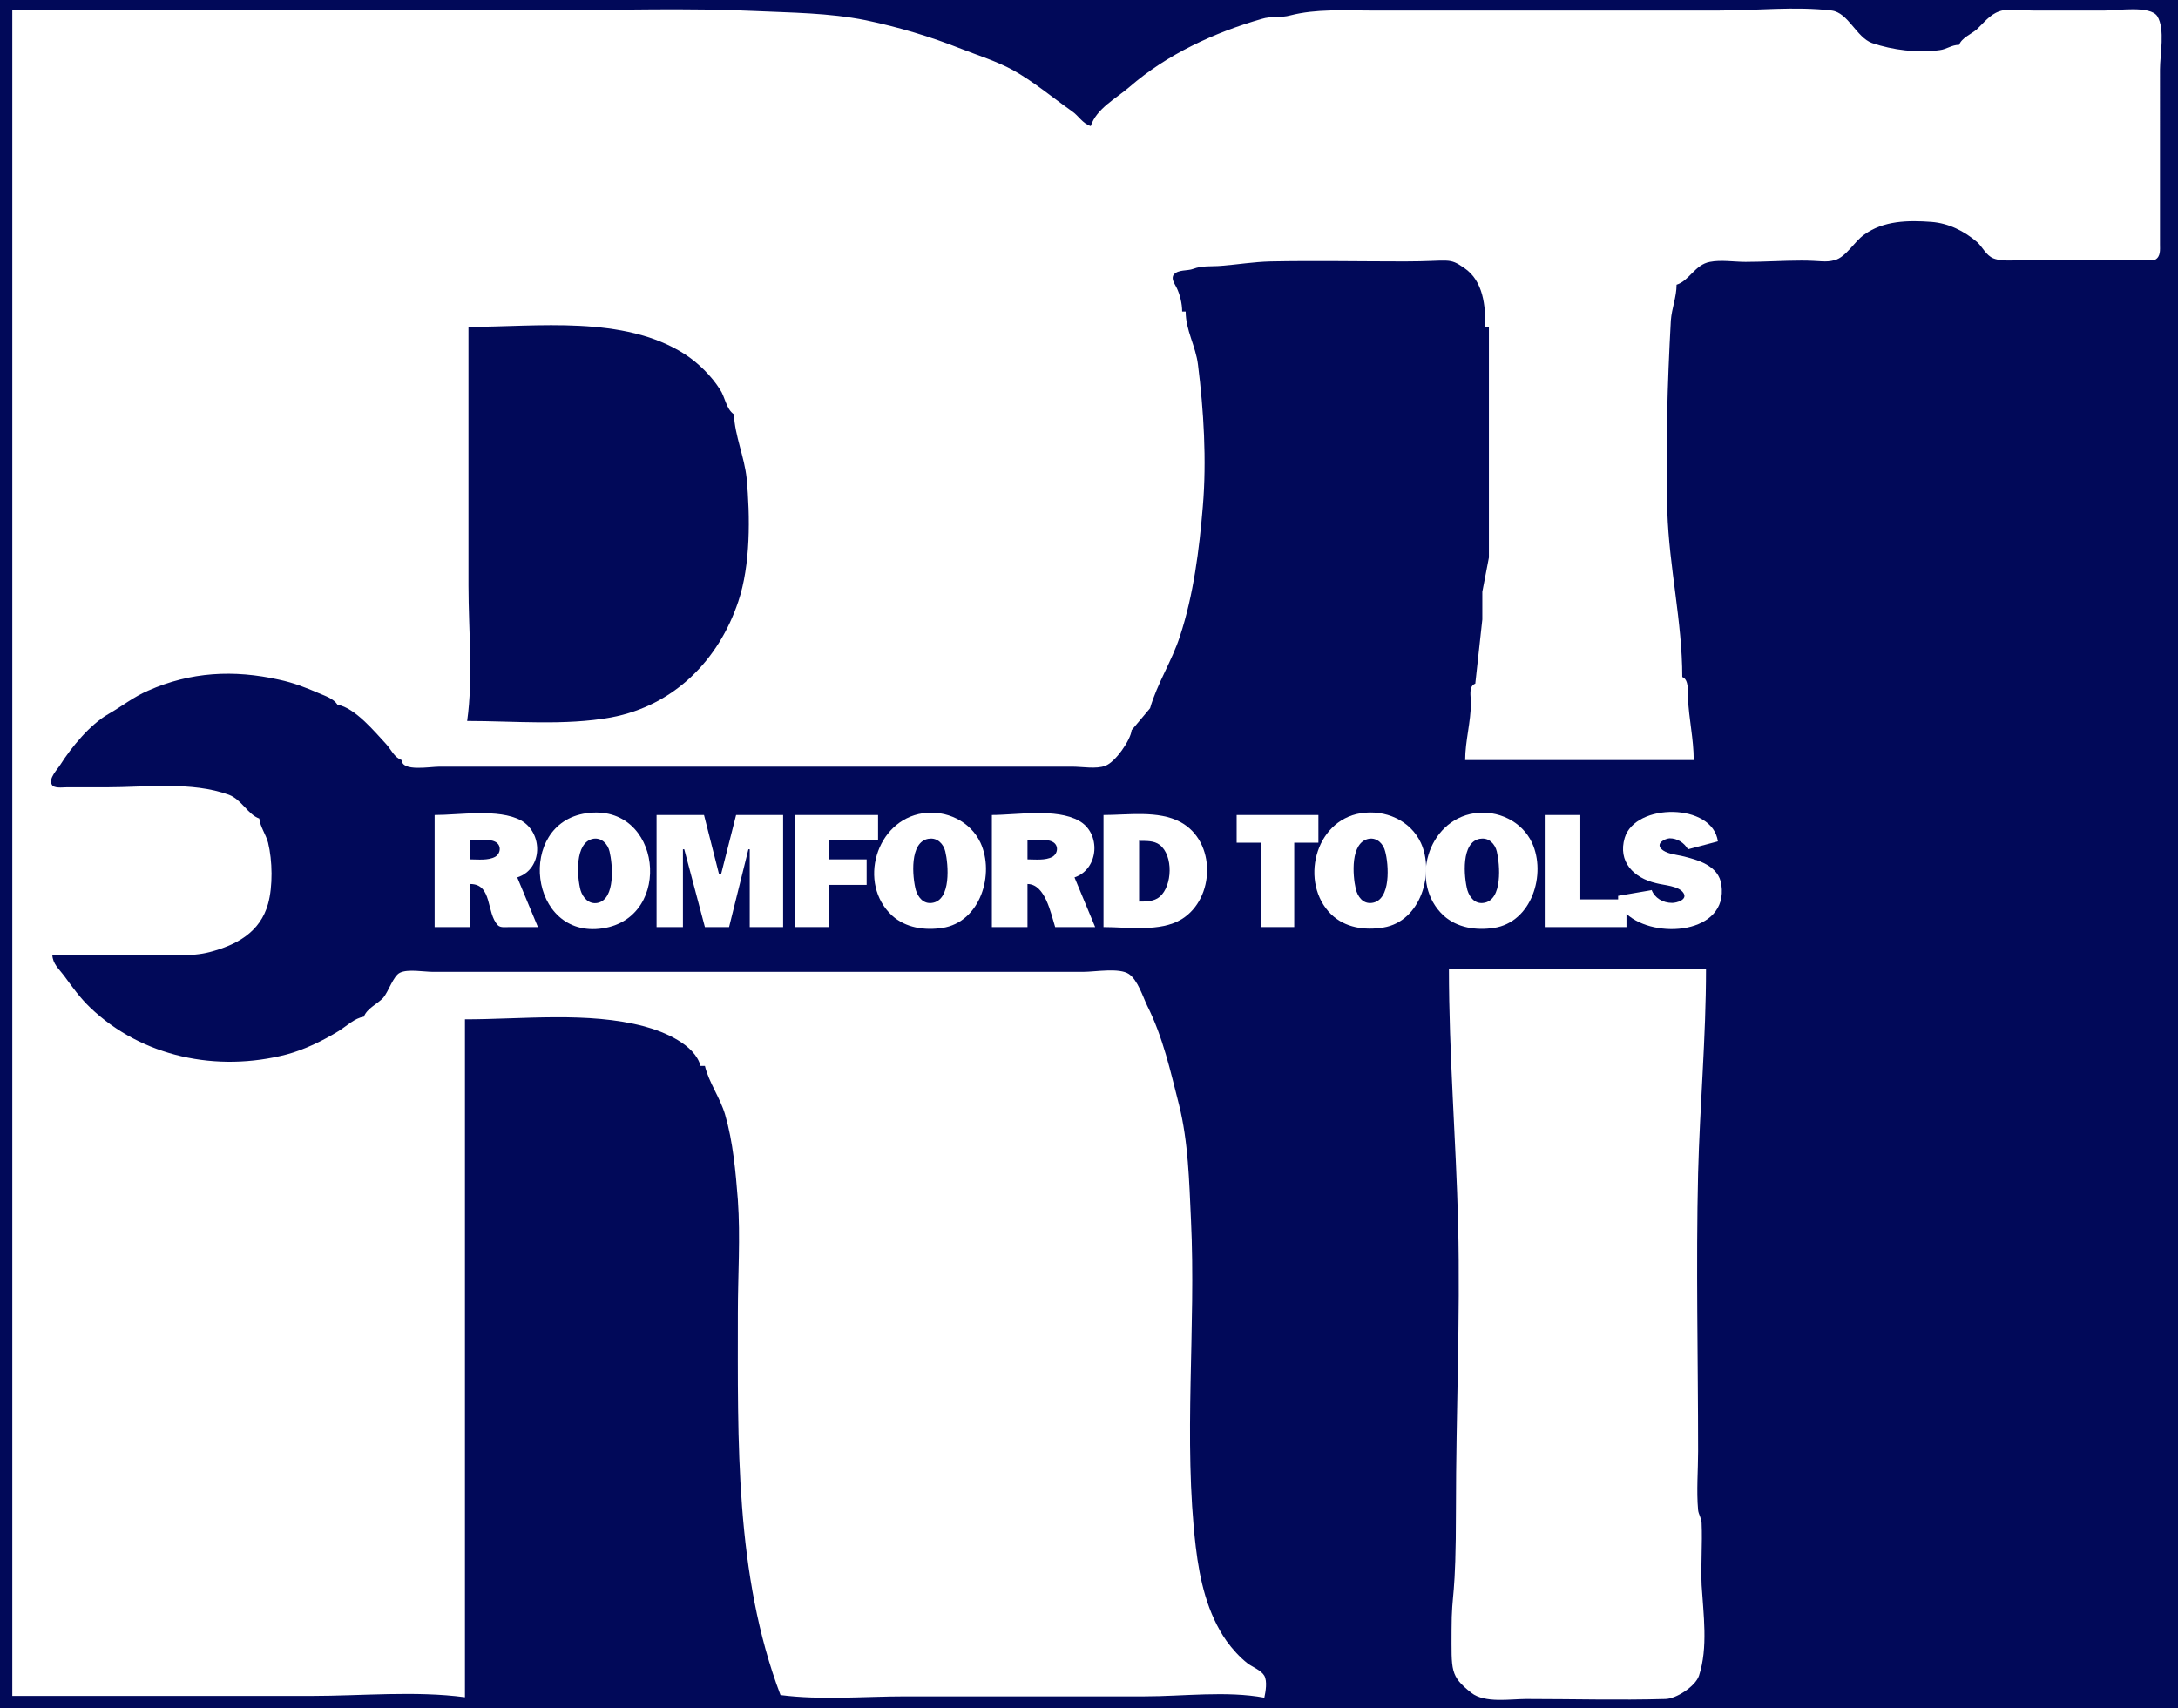
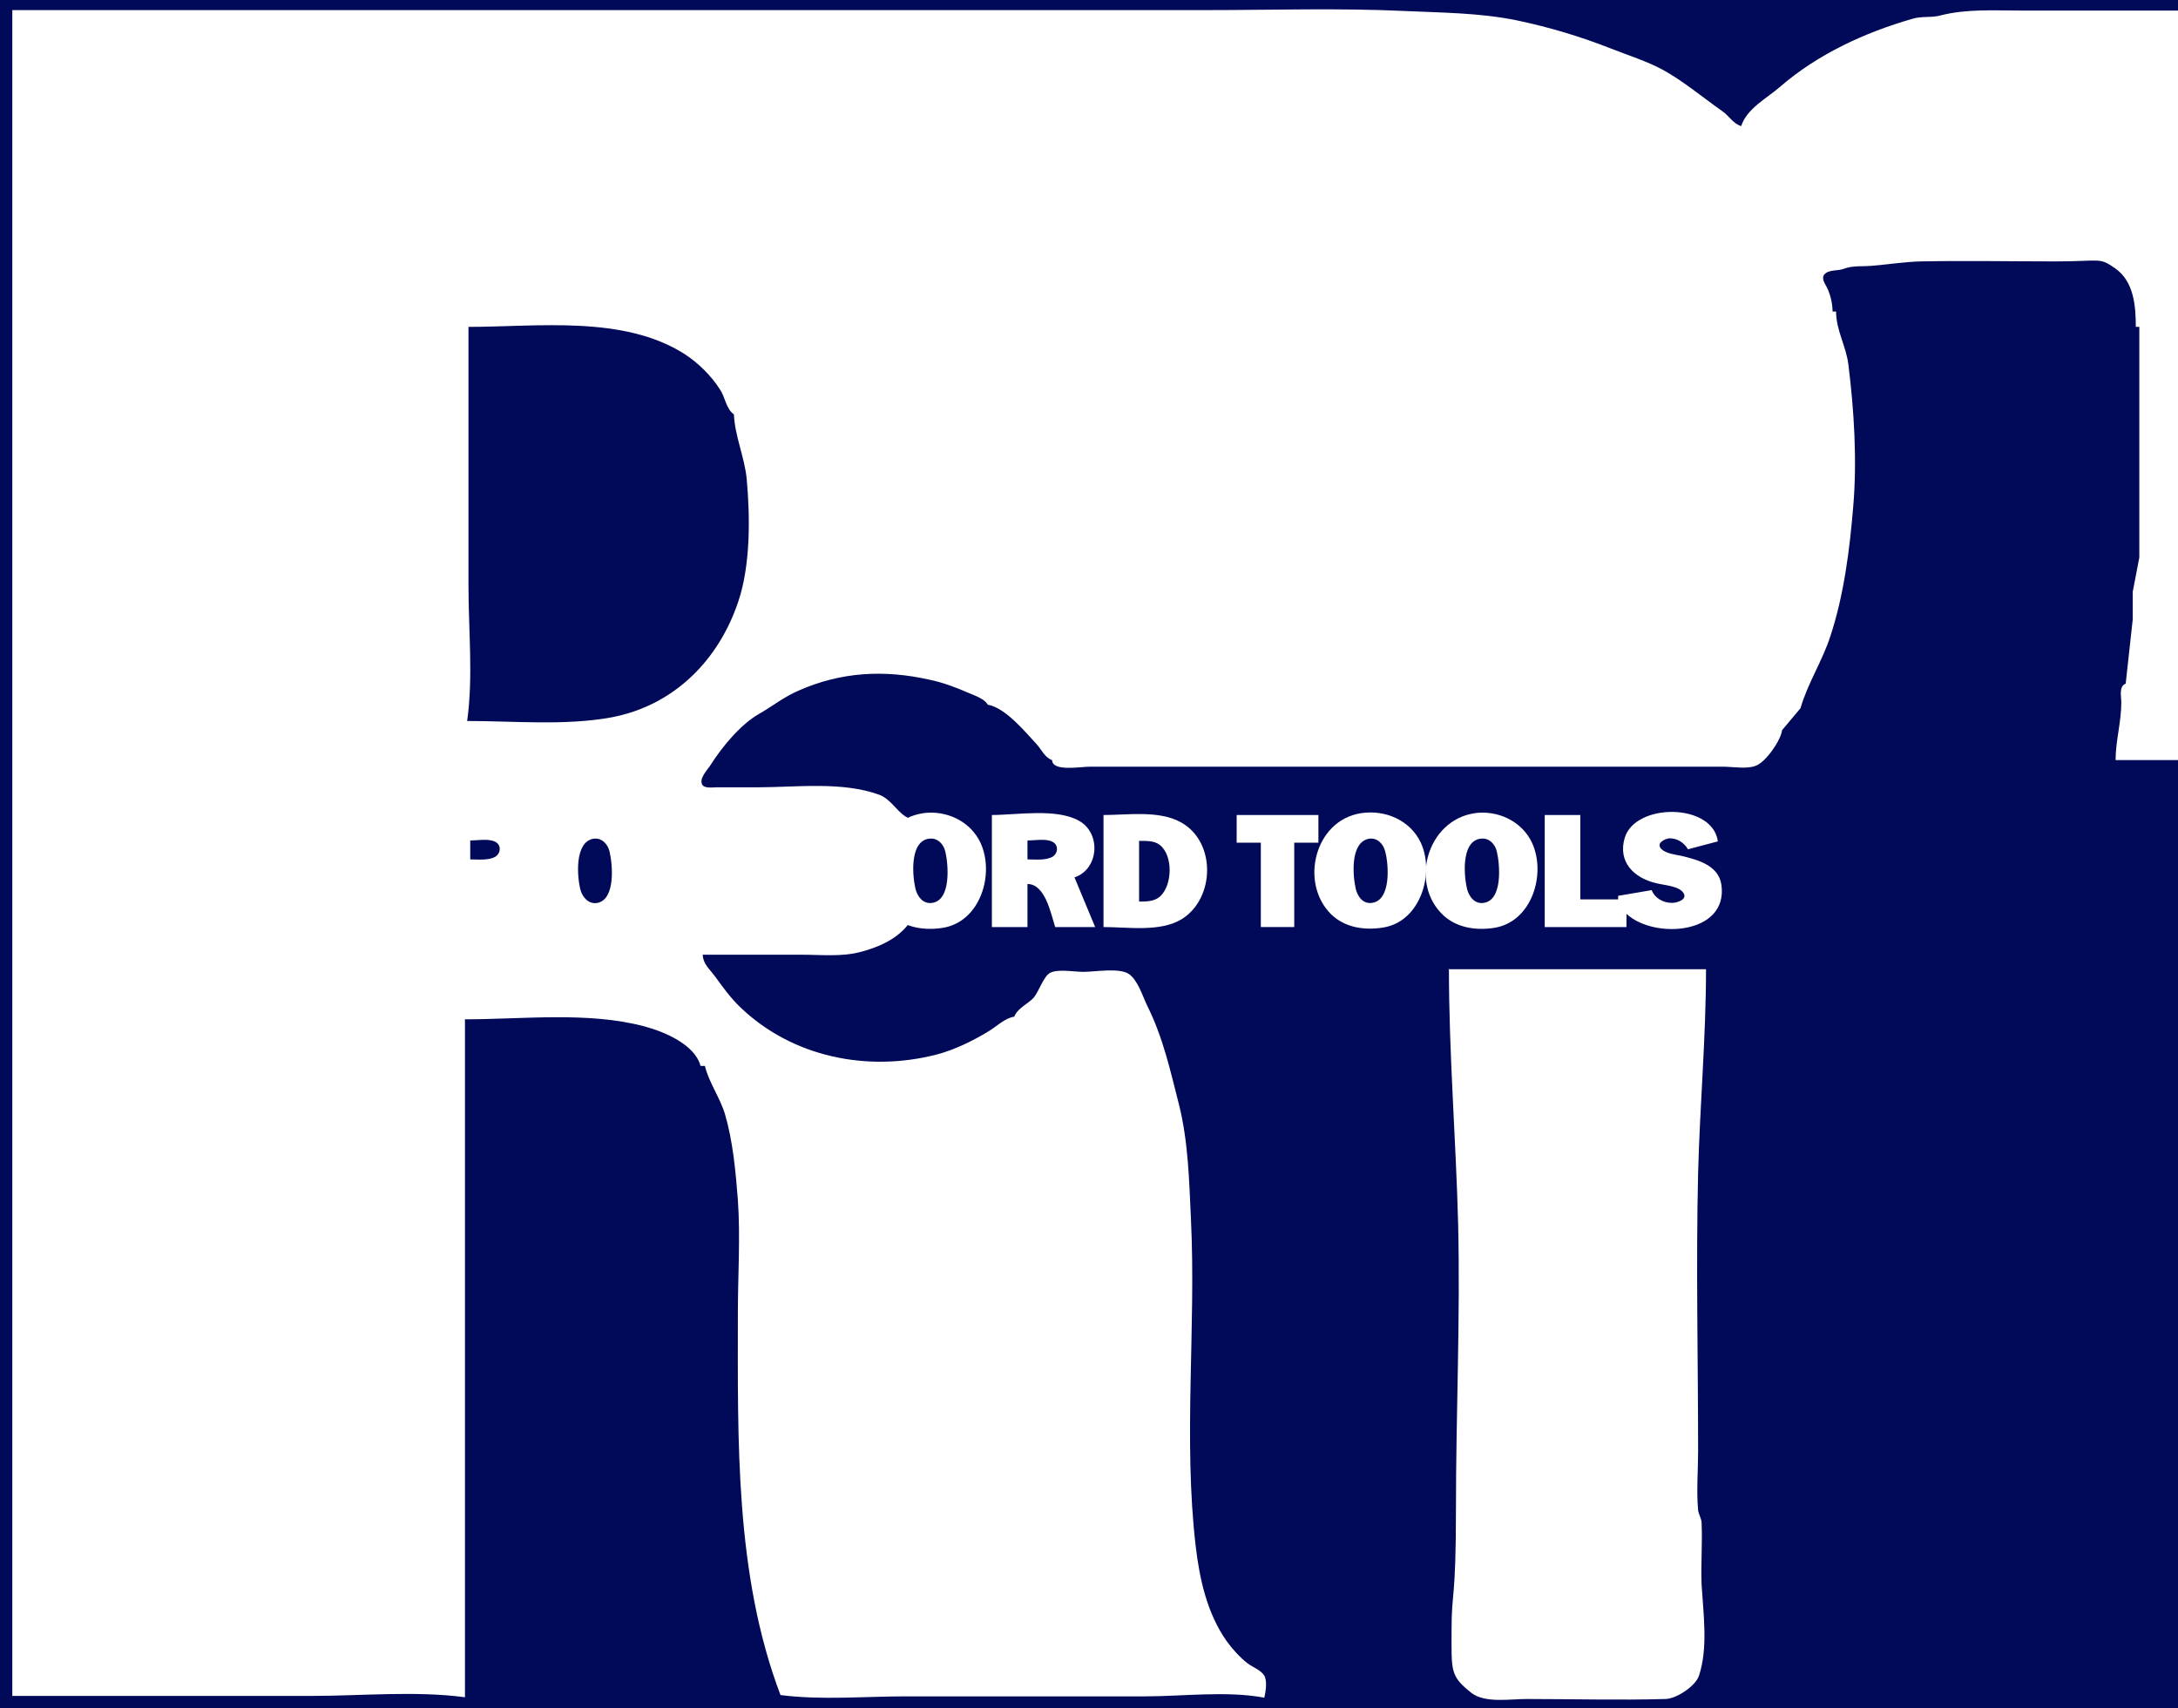
<svg xmlns="http://www.w3.org/2000/svg" version="1.1" viewBox="0 0 495.6 388.8">
  <defs>
    <style>
      .cls-1 {
        fill: #010959;
      }

      .cls-2 {
        fill: #fff;
      }

      .cls-3 {
        fill: #9695a3;
      }
    </style>
  </defs>
  <g>
    <g id="Layer_1">
      <rect class="cls-1" width="495.6" height="388.8" />
      <g>
        <g>
-           <path class="cls-2" d="M2.8,2.2v383.8h68c11.4,0,23.7-1.2,35,.3v-154.3c13.2,0,28-1.8,40.8,1.6,4.5,1.2,11.5,4.1,12.8,9h1c.9,3.8,3.5,7.3,4.6,11.1,1.8,6.2,2.4,13,2.9,19.4.6,8.5,0,17.2,0,25.7,0,29-.7,59.6,9.7,87,9.2,1.2,19.2.3,28.5.3h54.4c8.7,0,18.6-1.3,27.2.3.3-1.4.7-3.7,0-5-.8-1.3-2.6-1.9-3.8-2.8-1.8-1.4-3.5-3.3-4.8-5.1-4.4-6.3-6.1-13.9-7-21.4-2.9-24.6.1-49.9-1.1-74.6-.4-8.6-.6-17.6-2.7-26-2-7.8-3.6-15.3-7.3-22.7-1-2.1-2.1-5.7-4.1-7.1-2.2-1.5-7.7-.5-10.4-.5H98.5c-2,0-5.7-.7-7.5.2-1.5.7-2.6,4.3-3.8,5.7-1.3,1.4-3.7,2.4-4.4,4.3-2.1.3-4,2.2-5.8,3.3-3.6,2.2-7.7,4.2-11.8,5.3-15.8,4.1-32.9.6-44.7-10.7-2.3-2.2-4-4.6-5.9-7.2-1.2-1.6-2.6-2.7-2.7-4.8h22.5c4.4,0,9.1.5,13.3-.6,6.1-1.6,11.5-4.5,13.3-11,1.1-4,1-9.8,0-13.9-.5-1.9-1.8-3.6-2-5.5-2.6-.9-4-4.3-6.9-5.4-8.5-3.1-18.9-1.7-27.9-1.7h-9.1c-.9,0-2.8.3-3.3-.6-.8-1.4,1.2-3.4,1.9-4.5,2.6-4.1,6.8-9.2,11-11.6,3-1.7,5.7-3.9,9-5.3,9.7-4.3,19.5-4.8,29.8-2.5,3.3.7,6.1,1.8,9.1,3.1,1.4.6,3.3,1.2,4.2,2.6,4,.7,8.5,6.2,11.1,9,1.1,1.2,1.8,3,3.5,3.6.1,2.7,6.4,1.5,8.6,1.5h144c2.2,0,5.5.6,7.5-.2,2.3-.8,5.8-5.9,6-8.1l4.2-5c1.6-5.6,5-10.8,6.8-16.4,3.1-9.4,4.4-19.8,5.2-29.5.9-10.5.2-21.9-1.1-32.3-.5-4.2-2.8-7.8-2.8-12.1h-.8c0-1.8-.5-3.9-1.3-5.5-.4-.8-1.3-2-.6-2.9,1-1.2,3.1-.8,4.4-1.3,2.1-.8,4.1-.5,6.4-.7,3.8-.3,7.3-.9,11.2-1,10.2-.2,20.3,0,30.6,0s9.9-1,13.5,1.5c4.4,3,4.8,8.7,4.8,13.4h.8v52.5s-1.5,7.8-1.5,7.8v6.3c0,0-1.6,14.6-1.6,14.6-1.6.6-1,2.9-1,4.3,0,4.5-1.3,8.7-1.3,13.1h52c0-4.8-1.1-9.3-1.3-14.1,0-1.4.2-4.3-1.3-4.8,0-12.6-3-25-3.4-37.6-.4-14.5,0-29.2.8-43.6.2-2.7,1.3-5.3,1.3-8.1,2.9-.9,4.2-4.6,7.6-5.2,2.5-.5,5.5,0,8.1,0,4.3,0,8.5-.3,12.8-.3s5.3.5,7.5-.1c2.6-.7,4.5-4.3,6.7-5.8,4.4-3.2,10-3.3,15.3-2.9,3.9.3,7.5,2.1,10.4,4.6,1.3,1.2,2,3,3.7,3.7,2.3.9,6.1.3,8.6.3h19.1c2.1,0,4.2,0,6.3,0,.9,0,2,.4,2.8,0,1.3-.7,1.1-2.3,1.1-3.5V15.8c0-3.3,1.2-9.2-.6-12.1-1.6-2.5-9.1-1.3-11.9-1.3h-16.5c-2.2,0-5.5-.6-7.6.2-2.1.7-3.6,2.7-5.1,4.1-1.3,1.1-3.4,1.9-4,3.5-1.7,0-2.8,1-4.4,1.2-5,.7-10.7,0-15.4-1.6-3.6-1.3-5.4-6.9-9.2-7.4-8.2-1-17.3,0-25.6,0h-79.5c-6.1,0-12.2-.4-18.1,1.1-2.1.6-4.3.1-6.5.8-10.8,3.1-21.6,8.1-30.1,15.5-3,2.6-7.5,4.9-8.8,8.9-1.9-.6-2.7-2.3-4.3-3.4-4.4-3.1-8.8-6.8-13.5-9.4-3.7-2-7.9-3.3-11.7-4.8-7.1-2.8-14.1-4.9-21.7-6.5-8.5-1.7-16.8-1.7-25.4-2.1-15.1-.7-30.3-.2-45.5-.2H2.8Z" />
+           <path class="cls-2" d="M2.8,2.2v383.8h68c11.4,0,23.7-1.2,35,.3v-154.3c13.2,0,28-1.8,40.8,1.6,4.5,1.2,11.5,4.1,12.8,9h1c.9,3.8,3.5,7.3,4.6,11.1,1.8,6.2,2.4,13,2.9,19.4.6,8.5,0,17.2,0,25.7,0,29-.7,59.6,9.7,87,9.2,1.2,19.2.3,28.5.3h54.4c8.7,0,18.6-1.3,27.2.3.3-1.4.7-3.7,0-5-.8-1.3-2.6-1.9-3.8-2.8-1.8-1.4-3.5-3.3-4.8-5.1-4.4-6.3-6.1-13.9-7-21.4-2.9-24.6.1-49.9-1.1-74.6-.4-8.6-.6-17.6-2.7-26-2-7.8-3.6-15.3-7.3-22.7-1-2.1-2.1-5.7-4.1-7.1-2.2-1.5-7.7-.5-10.4-.5c-2,0-5.7-.7-7.5.2-1.5.7-2.6,4.3-3.8,5.7-1.3,1.4-3.7,2.4-4.4,4.3-2.1.3-4,2.2-5.8,3.3-3.6,2.2-7.7,4.2-11.8,5.3-15.8,4.1-32.9.6-44.7-10.7-2.3-2.2-4-4.6-5.9-7.2-1.2-1.6-2.6-2.7-2.7-4.8h22.5c4.4,0,9.1.5,13.3-.6,6.1-1.6,11.5-4.5,13.3-11,1.1-4,1-9.8,0-13.9-.5-1.9-1.8-3.6-2-5.5-2.6-.9-4-4.3-6.9-5.4-8.5-3.1-18.9-1.7-27.9-1.7h-9.1c-.9,0-2.8.3-3.3-.6-.8-1.4,1.2-3.4,1.9-4.5,2.6-4.1,6.8-9.2,11-11.6,3-1.7,5.7-3.9,9-5.3,9.7-4.3,19.5-4.8,29.8-2.5,3.3.7,6.1,1.8,9.1,3.1,1.4.6,3.3,1.2,4.2,2.6,4,.7,8.5,6.2,11.1,9,1.1,1.2,1.8,3,3.5,3.6.1,2.7,6.4,1.5,8.6,1.5h144c2.2,0,5.5.6,7.5-.2,2.3-.8,5.8-5.9,6-8.1l4.2-5c1.6-5.6,5-10.8,6.8-16.4,3.1-9.4,4.4-19.8,5.2-29.5.9-10.5.2-21.9-1.1-32.3-.5-4.2-2.8-7.8-2.8-12.1h-.8c0-1.8-.5-3.9-1.3-5.5-.4-.8-1.3-2-.6-2.9,1-1.2,3.1-.8,4.4-1.3,2.1-.8,4.1-.5,6.4-.7,3.8-.3,7.3-.9,11.2-1,10.2-.2,20.3,0,30.6,0s9.9-1,13.5,1.5c4.4,3,4.8,8.7,4.8,13.4h.8v52.5s-1.5,7.8-1.5,7.8v6.3c0,0-1.6,14.6-1.6,14.6-1.6.6-1,2.9-1,4.3,0,4.5-1.3,8.7-1.3,13.1h52c0-4.8-1.1-9.3-1.3-14.1,0-1.4.2-4.3-1.3-4.8,0-12.6-3-25-3.4-37.6-.4-14.5,0-29.2.8-43.6.2-2.7,1.3-5.3,1.3-8.1,2.9-.9,4.2-4.6,7.6-5.2,2.5-.5,5.5,0,8.1,0,4.3,0,8.5-.3,12.8-.3s5.3.5,7.5-.1c2.6-.7,4.5-4.3,6.7-5.8,4.4-3.2,10-3.3,15.3-2.9,3.9.3,7.5,2.1,10.4,4.6,1.3,1.2,2,3,3.7,3.7,2.3.9,6.1.3,8.6.3h19.1c2.1,0,4.2,0,6.3,0,.9,0,2,.4,2.8,0,1.3-.7,1.1-2.3,1.1-3.5V15.8c0-3.3,1.2-9.2-.6-12.1-1.6-2.5-9.1-1.3-11.9-1.3h-16.5c-2.2,0-5.5-.6-7.6.2-2.1.7-3.6,2.7-5.1,4.1-1.3,1.1-3.4,1.9-4,3.5-1.7,0-2.8,1-4.4,1.2-5,.7-10.7,0-15.4-1.6-3.6-1.3-5.4-6.9-9.2-7.4-8.2-1-17.3,0-25.6,0h-79.5c-6.1,0-12.2-.4-18.1,1.1-2.1.6-4.3.1-6.5.8-10.8,3.1-21.6,8.1-30.1,15.5-3,2.6-7.5,4.9-8.8,8.9-1.9-.6-2.7-2.3-4.3-3.4-4.4-3.1-8.8-6.8-13.5-9.4-3.7-2-7.9-3.3-11.7-4.8-7.1-2.8-14.1-4.9-21.7-6.5-8.5-1.7-16.8-1.7-25.4-2.1-15.1-.7-30.3-.2-45.5-.2H2.8Z" />
          <path class="cls-1" d="M106.6,74.3v59c0,10.1,1.1,20.8-.3,30.8,10.7,0,22.2,1.1,32.7-.8,14.5-2.7,24.6-13.2,29-26.4,2.8-8.3,2.7-19.3,1.9-28-.5-4.9-2.7-9.7-2.9-14.6-1.8-1.2-2-4-3.2-5.7-1.9-3-4.9-6-8-8-13.9-8.9-33.5-6.2-49.2-6.2Z" />
        </g>
        <g>
          <path class="cls-2" d="M133.4,185.1c-16,2.3-13.1,28.7,3.7,26.2,16.3-2.4,13.5-28.7-3.7-26.2Z" />
          <path class="cls-2" d="M210,185.1c-10.7,1.6-14.9,16-7,23.3,3.1,2.8,7.4,3.4,11.4,2.8,8.7-1.3,12-12.3,8.7-19.4-2.3-4.9-7.8-7.5-13.2-6.7Z" />
          <path class="cls-2" d="M309.6,185.1c-10.5,1.7-13.9,15.9-6.7,23,3.2,3.1,7.7,3.7,11.9,3,8.5-1.4,11.7-12.4,8.5-19.3-2.4-5.1-8.1-7.6-13.7-6.7Z" />
          <path class="cls-2" d="M335.5,185.1c-10.7,1.6-14.9,16-7,23.3,3.1,2.8,7.4,3.4,11.4,2.8,8.7-1.3,12-12.3,8.7-19.4-2.3-4.9-7.8-7.5-13.2-6.7Z" />
          <path class="cls-2" d="M375.8,202.6l-7.6,1.3v.8h-8.6v-19.2h-8.1v25.5h18.6v-3c6.4,5.9,23.2,4.6,21.6-6.6-.6-4.4-5.3-5.7-9.1-6.6-1.4-.3-3.5-.5-4.6-1.6-1.2-1.3.8-2.3,1.9-2.4,1.8,0,3.3,1,4.2,2.5l6.8-1.8c-1.2-8.8-18.8-8.8-21.2-.8-1.6,5.4,2,9.1,7.1,10.3,1.8.5,5.3.6,6.3,2.3.9,1.5-1.6,2.2-2.6,2.2-2.1,0-4-1.1-4.7-3Z" />
          <path class="cls-2" d="M98.9,185.5v25.5h8.1v-9.8c5.1,0,3.6,6.6,6.3,9.4.6.6,1.8.4,2.6.4h6.5l-4.7-11.3c5.9-1.9,5.9-10.2.8-13-5.1-2.7-13.9-1.2-19.6-1.2Z" />
          <path class="cls-2" d="M149.4,185.5v25.5h6v-17.7h.3l4.7,17.7h5.5l4.4-17.7h.3v17.7h7.6v-25.5h-10.7l-3.4,13.4h-.5l-3.4-13.4h-10.7Z" />
          <path class="cls-2" d="M180.8,185.5v25.5h7.8v-9.6h8.6v-5.8h-8.6v-4.3h11.2v-5.8h-19.1Z" />
          <path class="cls-2" d="M225.7,185.5v25.5h8.1v-9.8c4,0,5.3,6.6,6.3,9.8h9.1l-4.7-11.3c5.6-1.9,6.1-10.1,1-12.9-5.2-2.9-14.1-1.3-19.9-1.3Z" />
          <path class="cls-2" d="M251.1,185.5v25.5c5.5,0,12.9,1.2,17.8-1.8,7.6-4.7,7.9-17.7-.3-22.1-5-2.7-12-1.6-17.5-1.6Z" />
          <path class="cls-2" d="M281.4,185.5v6.3h5.5v19.2h7.6v-19.2h5.5v-6.3h-18.6Z" />
          <path class="cls-1" d="M135,190.9c-4.3.8-3.7,8.7-2.9,11.7.5,1.7,1.9,3.3,3.9,2.9,4.1-.9,3.4-8.8,2.7-11.7-.4-1.7-1.8-3.2-3.7-2.9Z" />
          <path class="cls-1" d="M211.3,190.9c-4.4.7-3.7,8.7-2.9,11.7.5,1.6,1.7,3.2,3.7,2.9,4.4-.6,3.7-8.8,3-11.7-.4-1.7-1.8-3.2-3.7-2.9Z" />
          <path class="cls-1" d="M311.5,190.9c-4.3.8-3.7,8.4-3,11.4.4,1.7,1.6,3.5,3.7,3.2,4.4-.6,3.8-8.8,3-11.7-.4-1.7-1.8-3.2-3.7-2.9Z" />
          <path class="cls-1" d="M336.8,190.9c-4.4.7-3.7,8.7-2.9,11.7.5,1.6,1.7,3.2,3.7,2.9,4.4-.6,3.7-8.8,3-11.7-.4-1.7-1.8-3.2-3.7-2.9Z" />
          <path class="cls-1" d="M107,191.3v4.3c1.7,0,4.1.3,5.7-.6,1.3-.8,1.4-2.7,0-3.4-1.5-.8-4.1-.3-5.7-.3Z" />
          <path class="cls-1" d="M233.8,191.3v4.3c1.7,0,4.1.3,5.7-.6,1.3-.8,1.4-2.7,0-3.4-1.5-.8-4.1-.3-5.7-.3M259.2,191.3v13.9c1.6,0,3.4,0,4.7-1.1,2.9-2.5,3.1-9.4,0-11.8-1.3-1-3.1-.9-4.6-.9Z" />
-           <path class="cls-3" d="M340.6,202.3v.2c0,0,0-.2,0-.2Z" />
        </g>
        <path class="cls-2" d="M329.7,220.4c0,19.5,1.6,38.9,2.1,58.3.5,21.5-.5,43.1-.5,64.6s-1,18.4-1,27.7-.4,10.4,4.5,14.3c3.1,2.4,8.8,1.4,12.5,1.4,10.5,0,21.1.3,31.6,0,2.5,0,6.9-2.9,7.7-5.3,2.1-6.4,1-14,.6-20.6-.2-4.7.2-9.4,0-14.1,0-1.1-.7-2-.8-3-.4-4.4,0-9,0-13.4,0-21.1-.5-42.2,0-63.3.4-15.5,1.8-30.9,1.8-46.4h-58.6Z" />
      </g>
    </g>
  </g>
</svg>